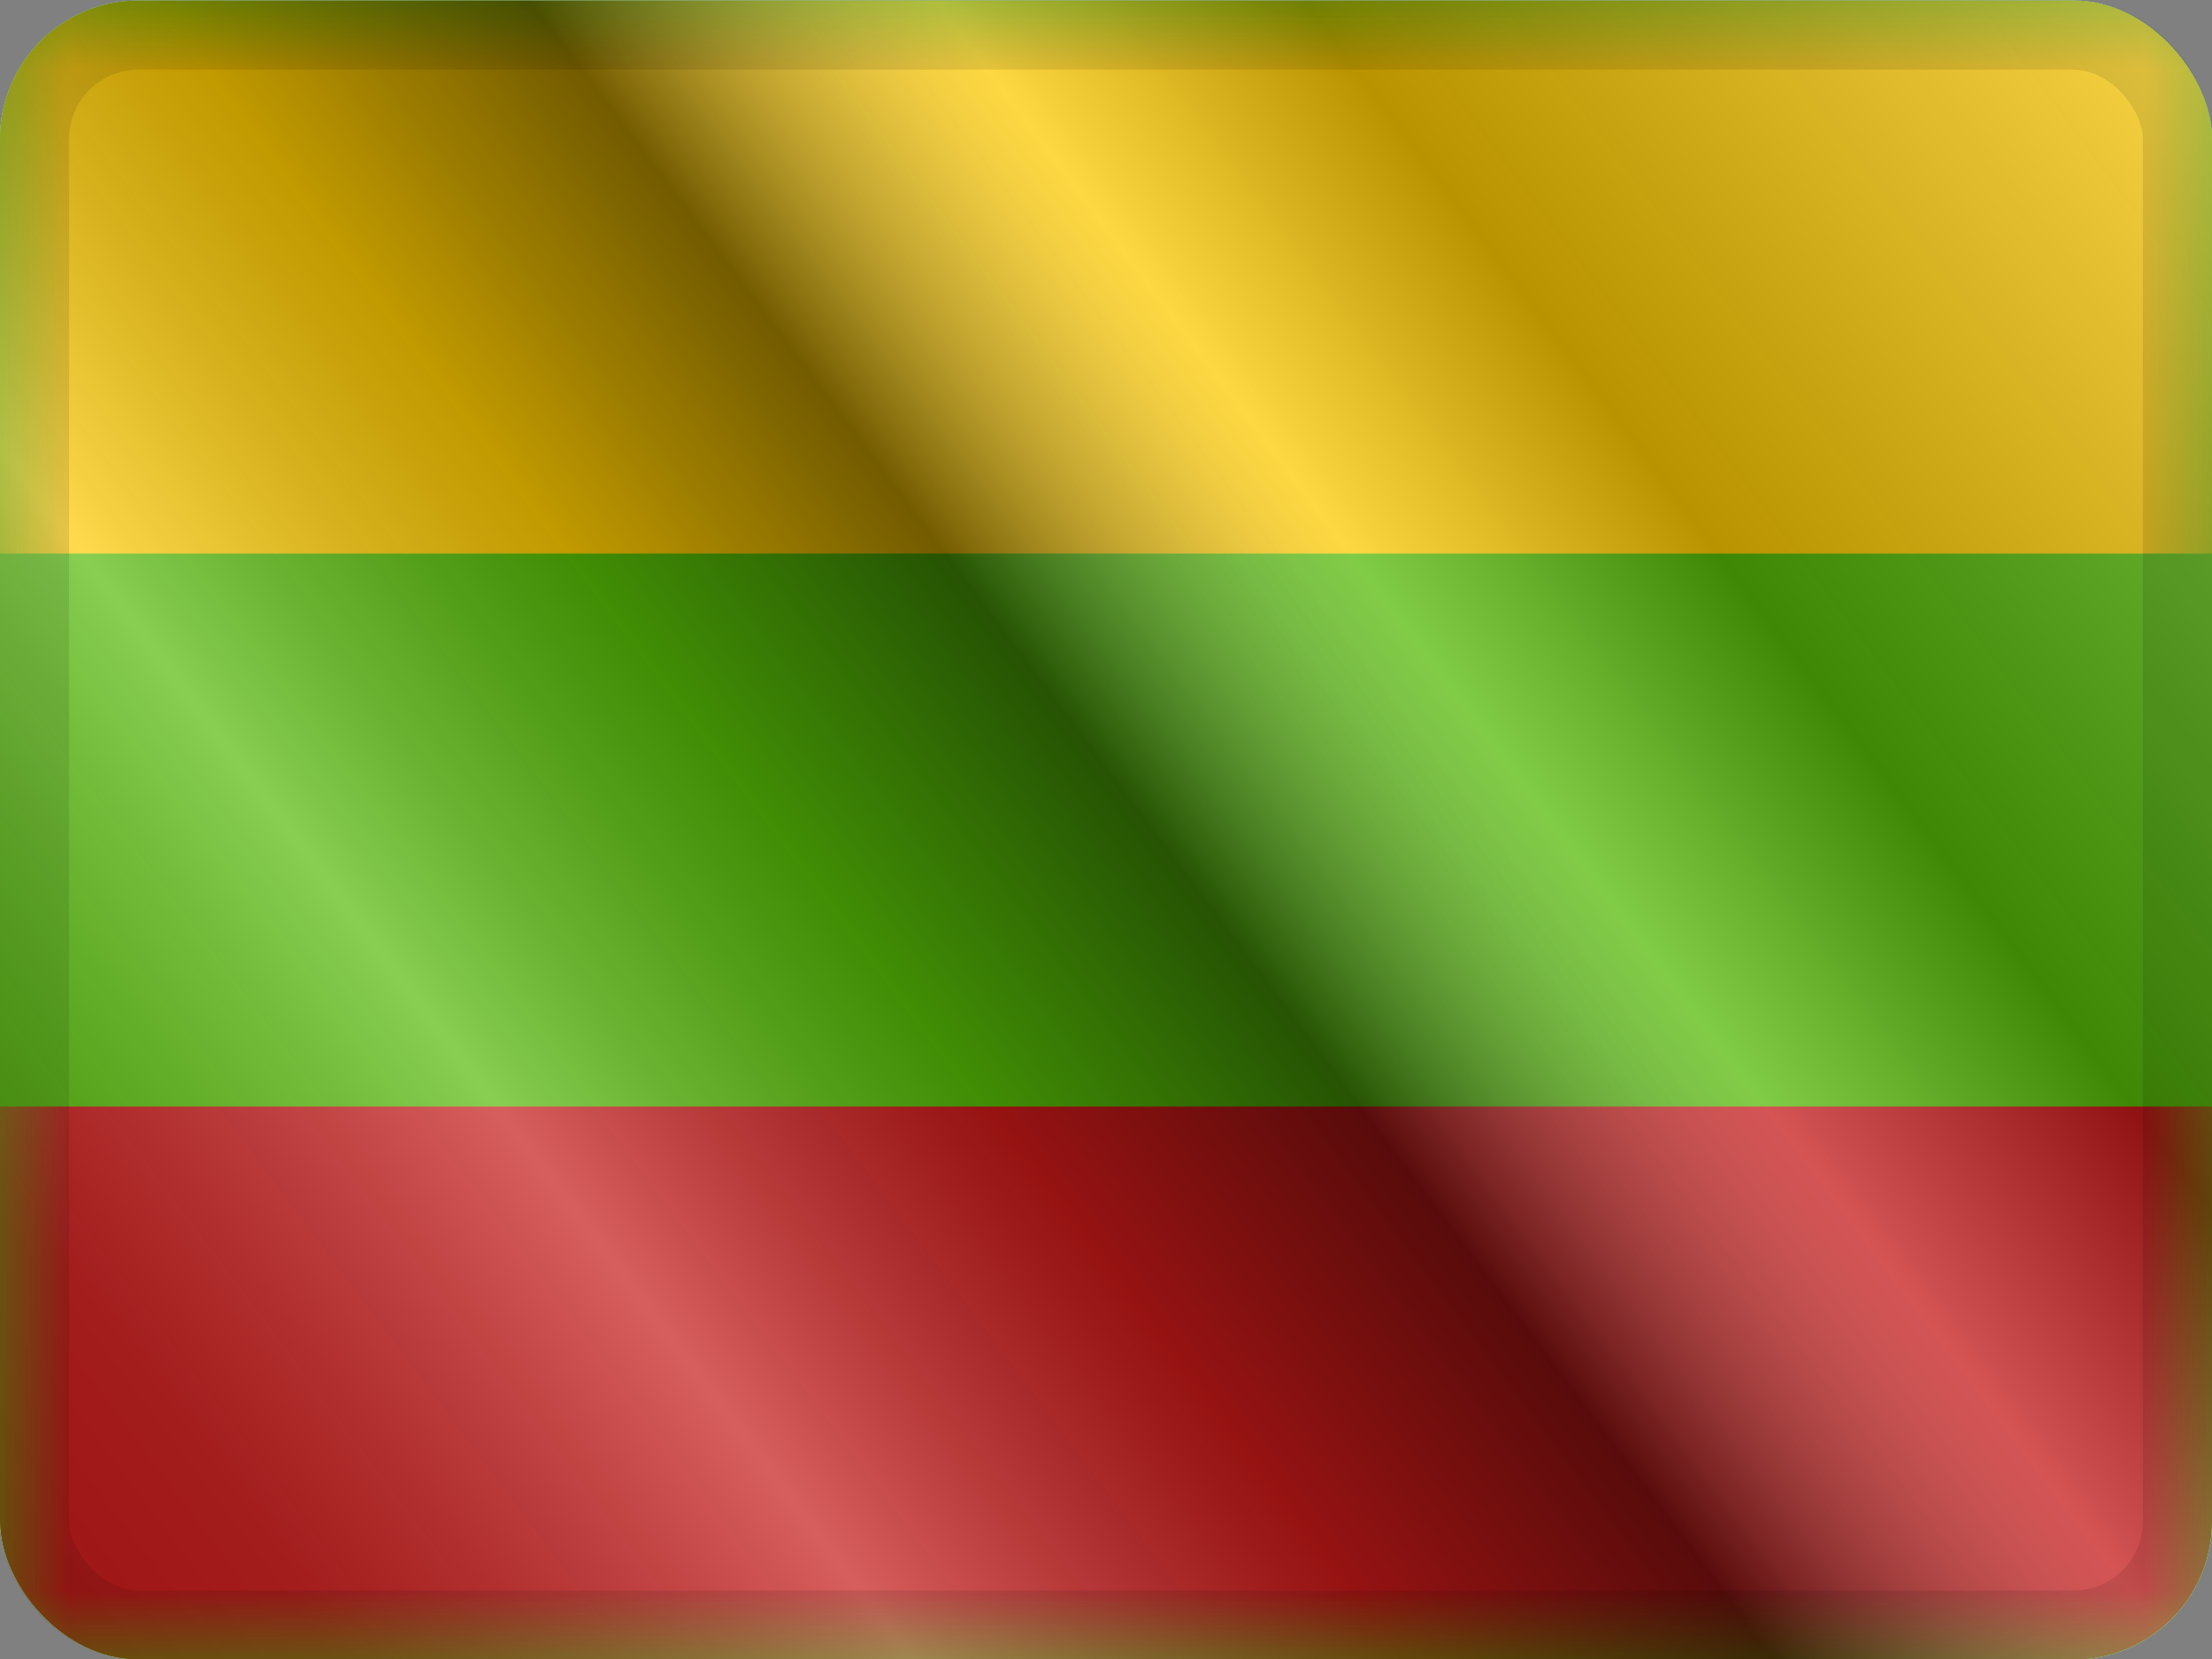
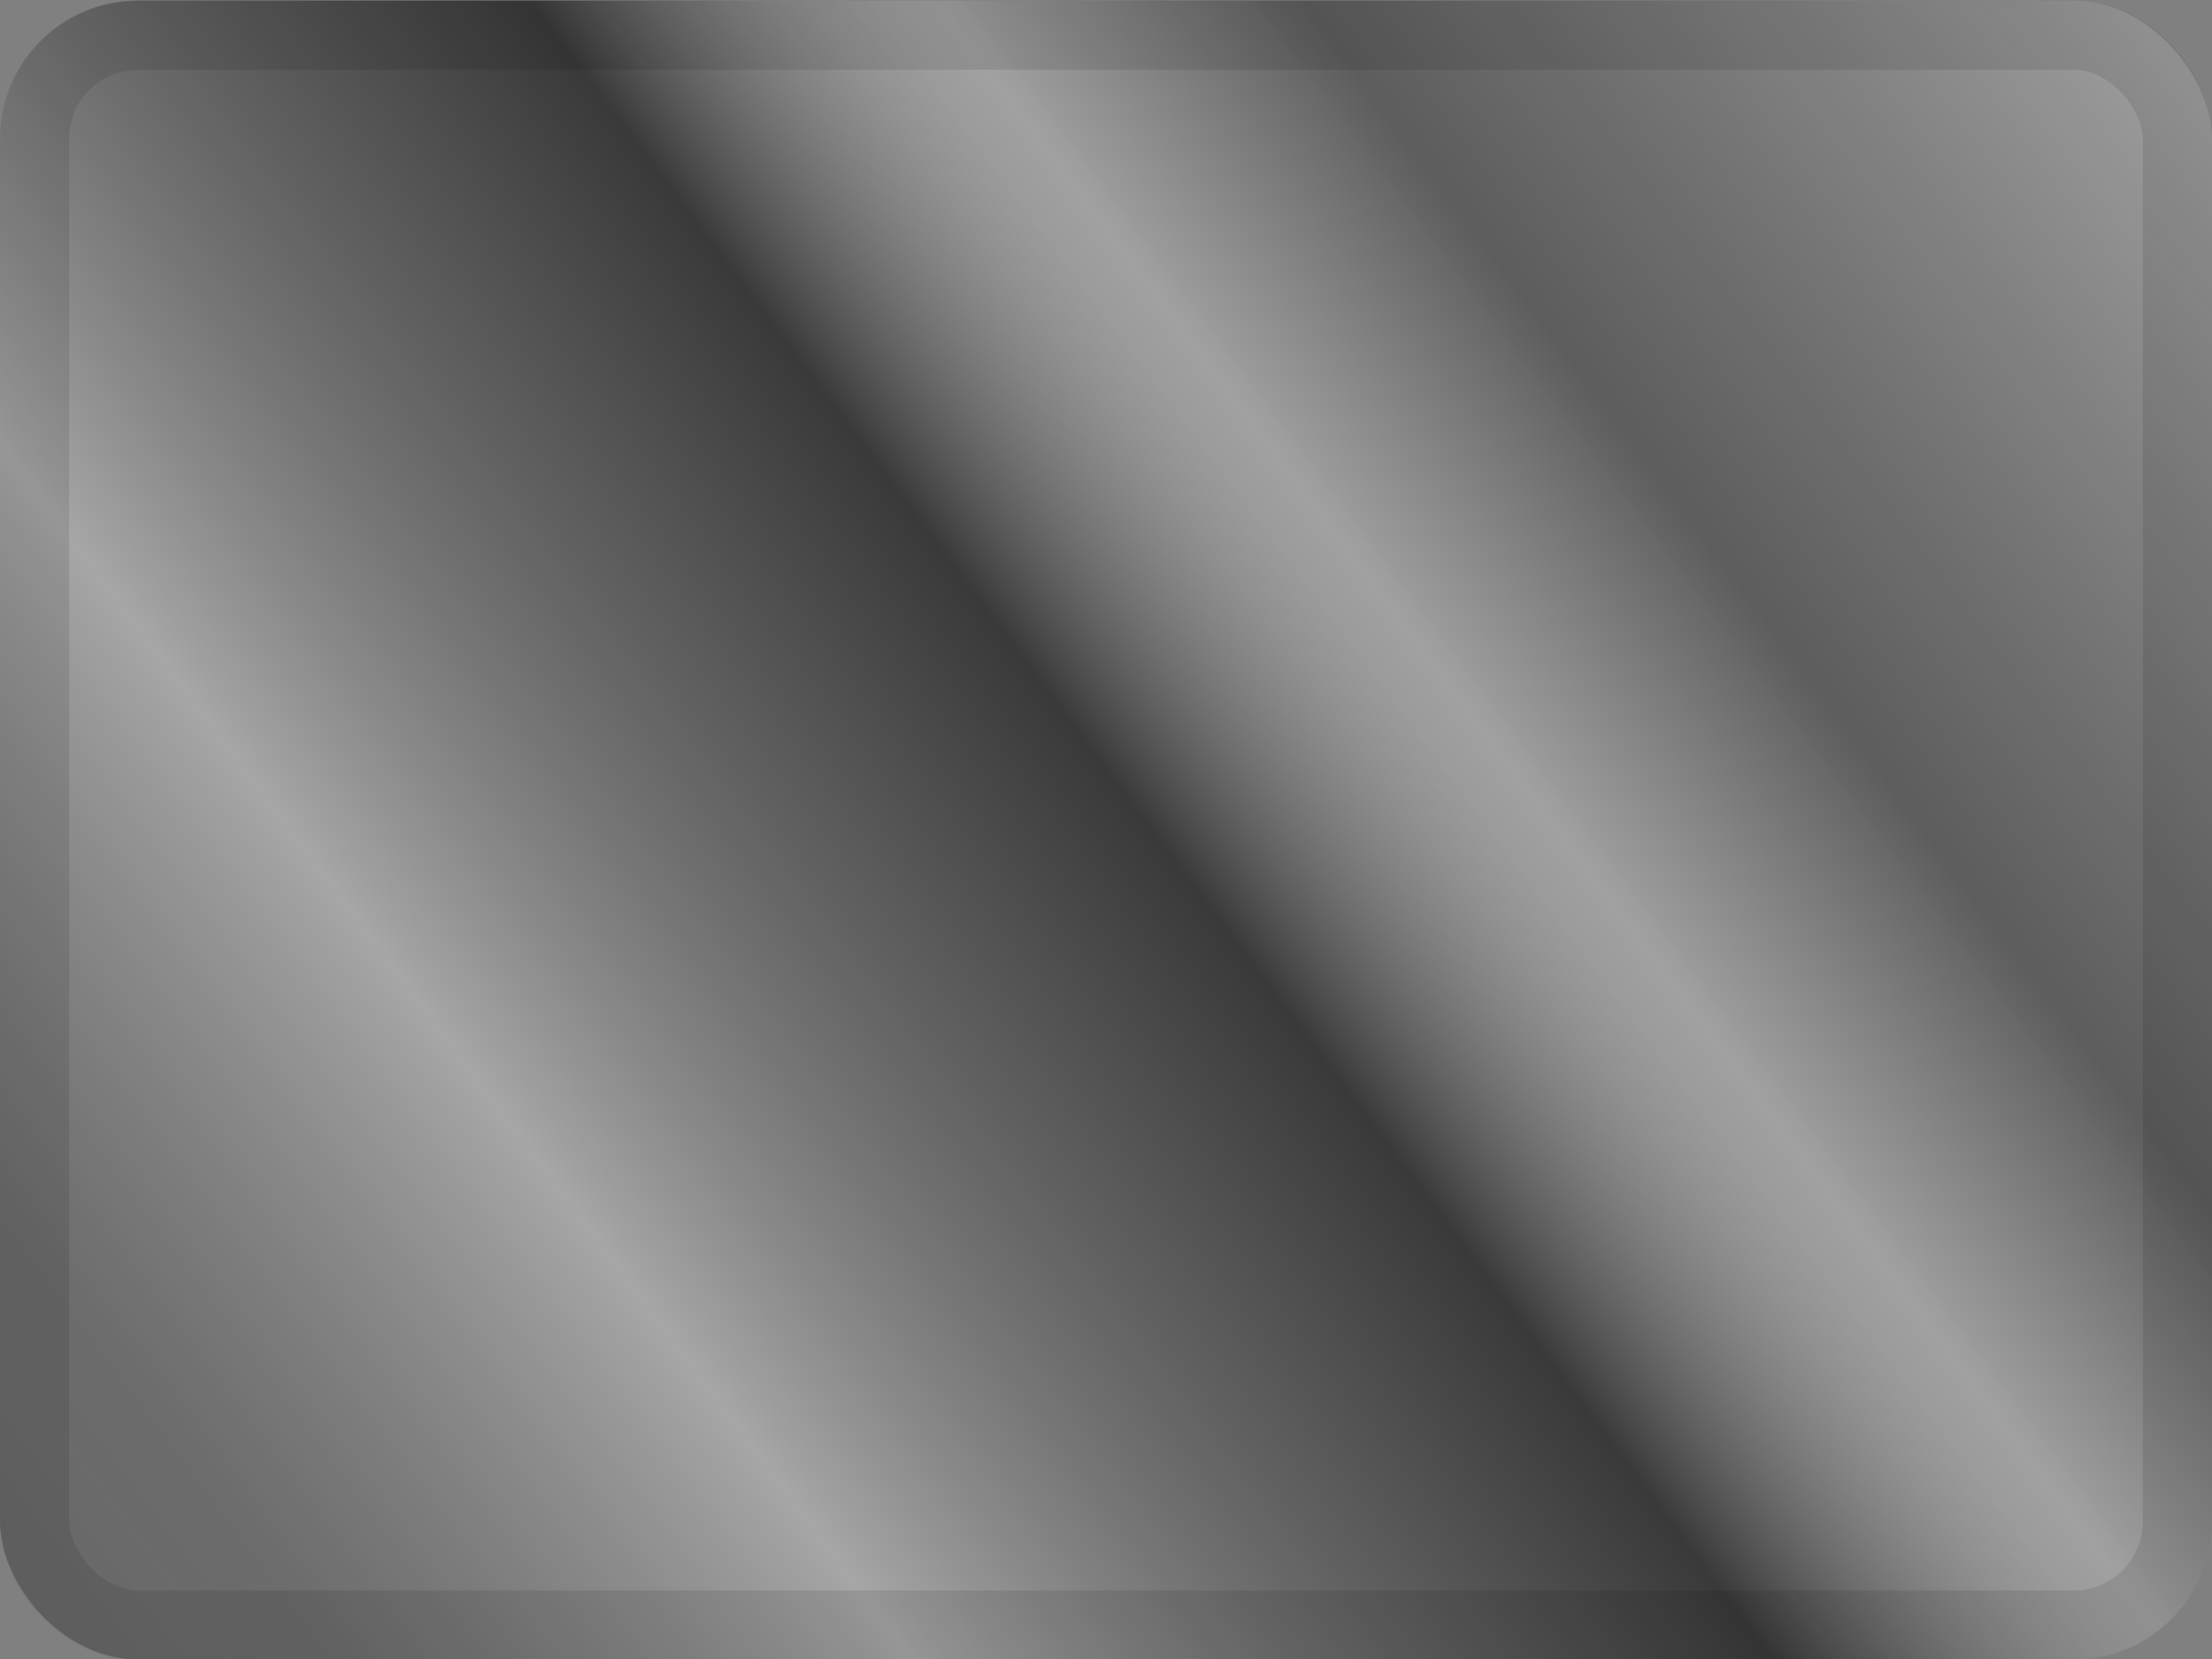
<svg xmlns="http://www.w3.org/2000/svg" width="16" height="12" viewBox="0 0 16 12" fill="none">
  <rect x="0" y="0" width="16" height="12" fill="#808080" stroke="none" />
  <g clip-path="url(#clip0_12953_98407)">
    <g clip-path="url(#clip1_12953_98407)">
      <rect width="16" height="12" transform="translate(0 0.004)" fill="white" />
      <path fill-rule="evenodd" clip-rule="evenodd" d="M0 0.004V12.004H16V0.004H0Z" fill="#55BA07" />
      <mask id="mask0_12953_98407" style="mask-type:luminance" maskUnits="userSpaceOnUse" x="0" y="0" width="16" height="13">
        <path fill-rule="evenodd" clip-rule="evenodd" d="M0 0.004V12.004H16V0.004H0Z" fill="white" />
      </mask>
      <g mask="url(#mask0_12953_98407)">
        <path fill-rule="evenodd" clip-rule="evenodd" d="M0 0.004V4.004H16V0.004H0Z" fill="#FECA00" />
        <path fill-rule="evenodd" clip-rule="evenodd" d="M0 8.004V12.004H16V8.004H0Z" fill="#C51918" />
      </g>
    </g>
    <rect y="0.004" width="16" height="12" fill="url(#paint0_linear_12953_98407)" style="mix-blend-mode:overlay" />
  </g>
  <rect x="0.25" y="0.254" width="15.5" height="11.5" rx="0.75" stroke="black" stroke-opacity="0.1" stroke-width="0.5" style="mix-blend-mode:multiply" />
  <defs>
    <linearGradient id="paint0_linear_12953_98407" x1="16" y1="0.004" x2="8.04902e-07" y2="12.004" gradientUnits="userSpaceOnUse">
      <stop stop-color="white" stop-opacity="0.3" />
      <stop offset="0.263" stop-opacity="0.27" />
      <stop offset="0.37" stop-color="white" stop-opacity="0.26" />
      <stop offset="0.487" stop-opacity="0.55" />
      <stop offset="0.594" stop-opacity="0.24" />
      <stop offset="0.736" stop-color="white" stop-opacity="0.3" />
      <stop offset="0.901" stop-color="#272727" stop-opacity="0.22" />
      <stop offset="1" stop-opacity="0.2" />
    </linearGradient>
    <clipPath id="clip0_12953_98407">
      <rect y="0.004" width="16" height="12" rx="1" fill="white" />
    </clipPath>
    <clipPath id="clip1_12953_98407">
-       <rect width="16" height="12" fill="white" transform="translate(0 0.004)" />
-     </clipPath>
+       </clipPath>
  </defs>
</svg>